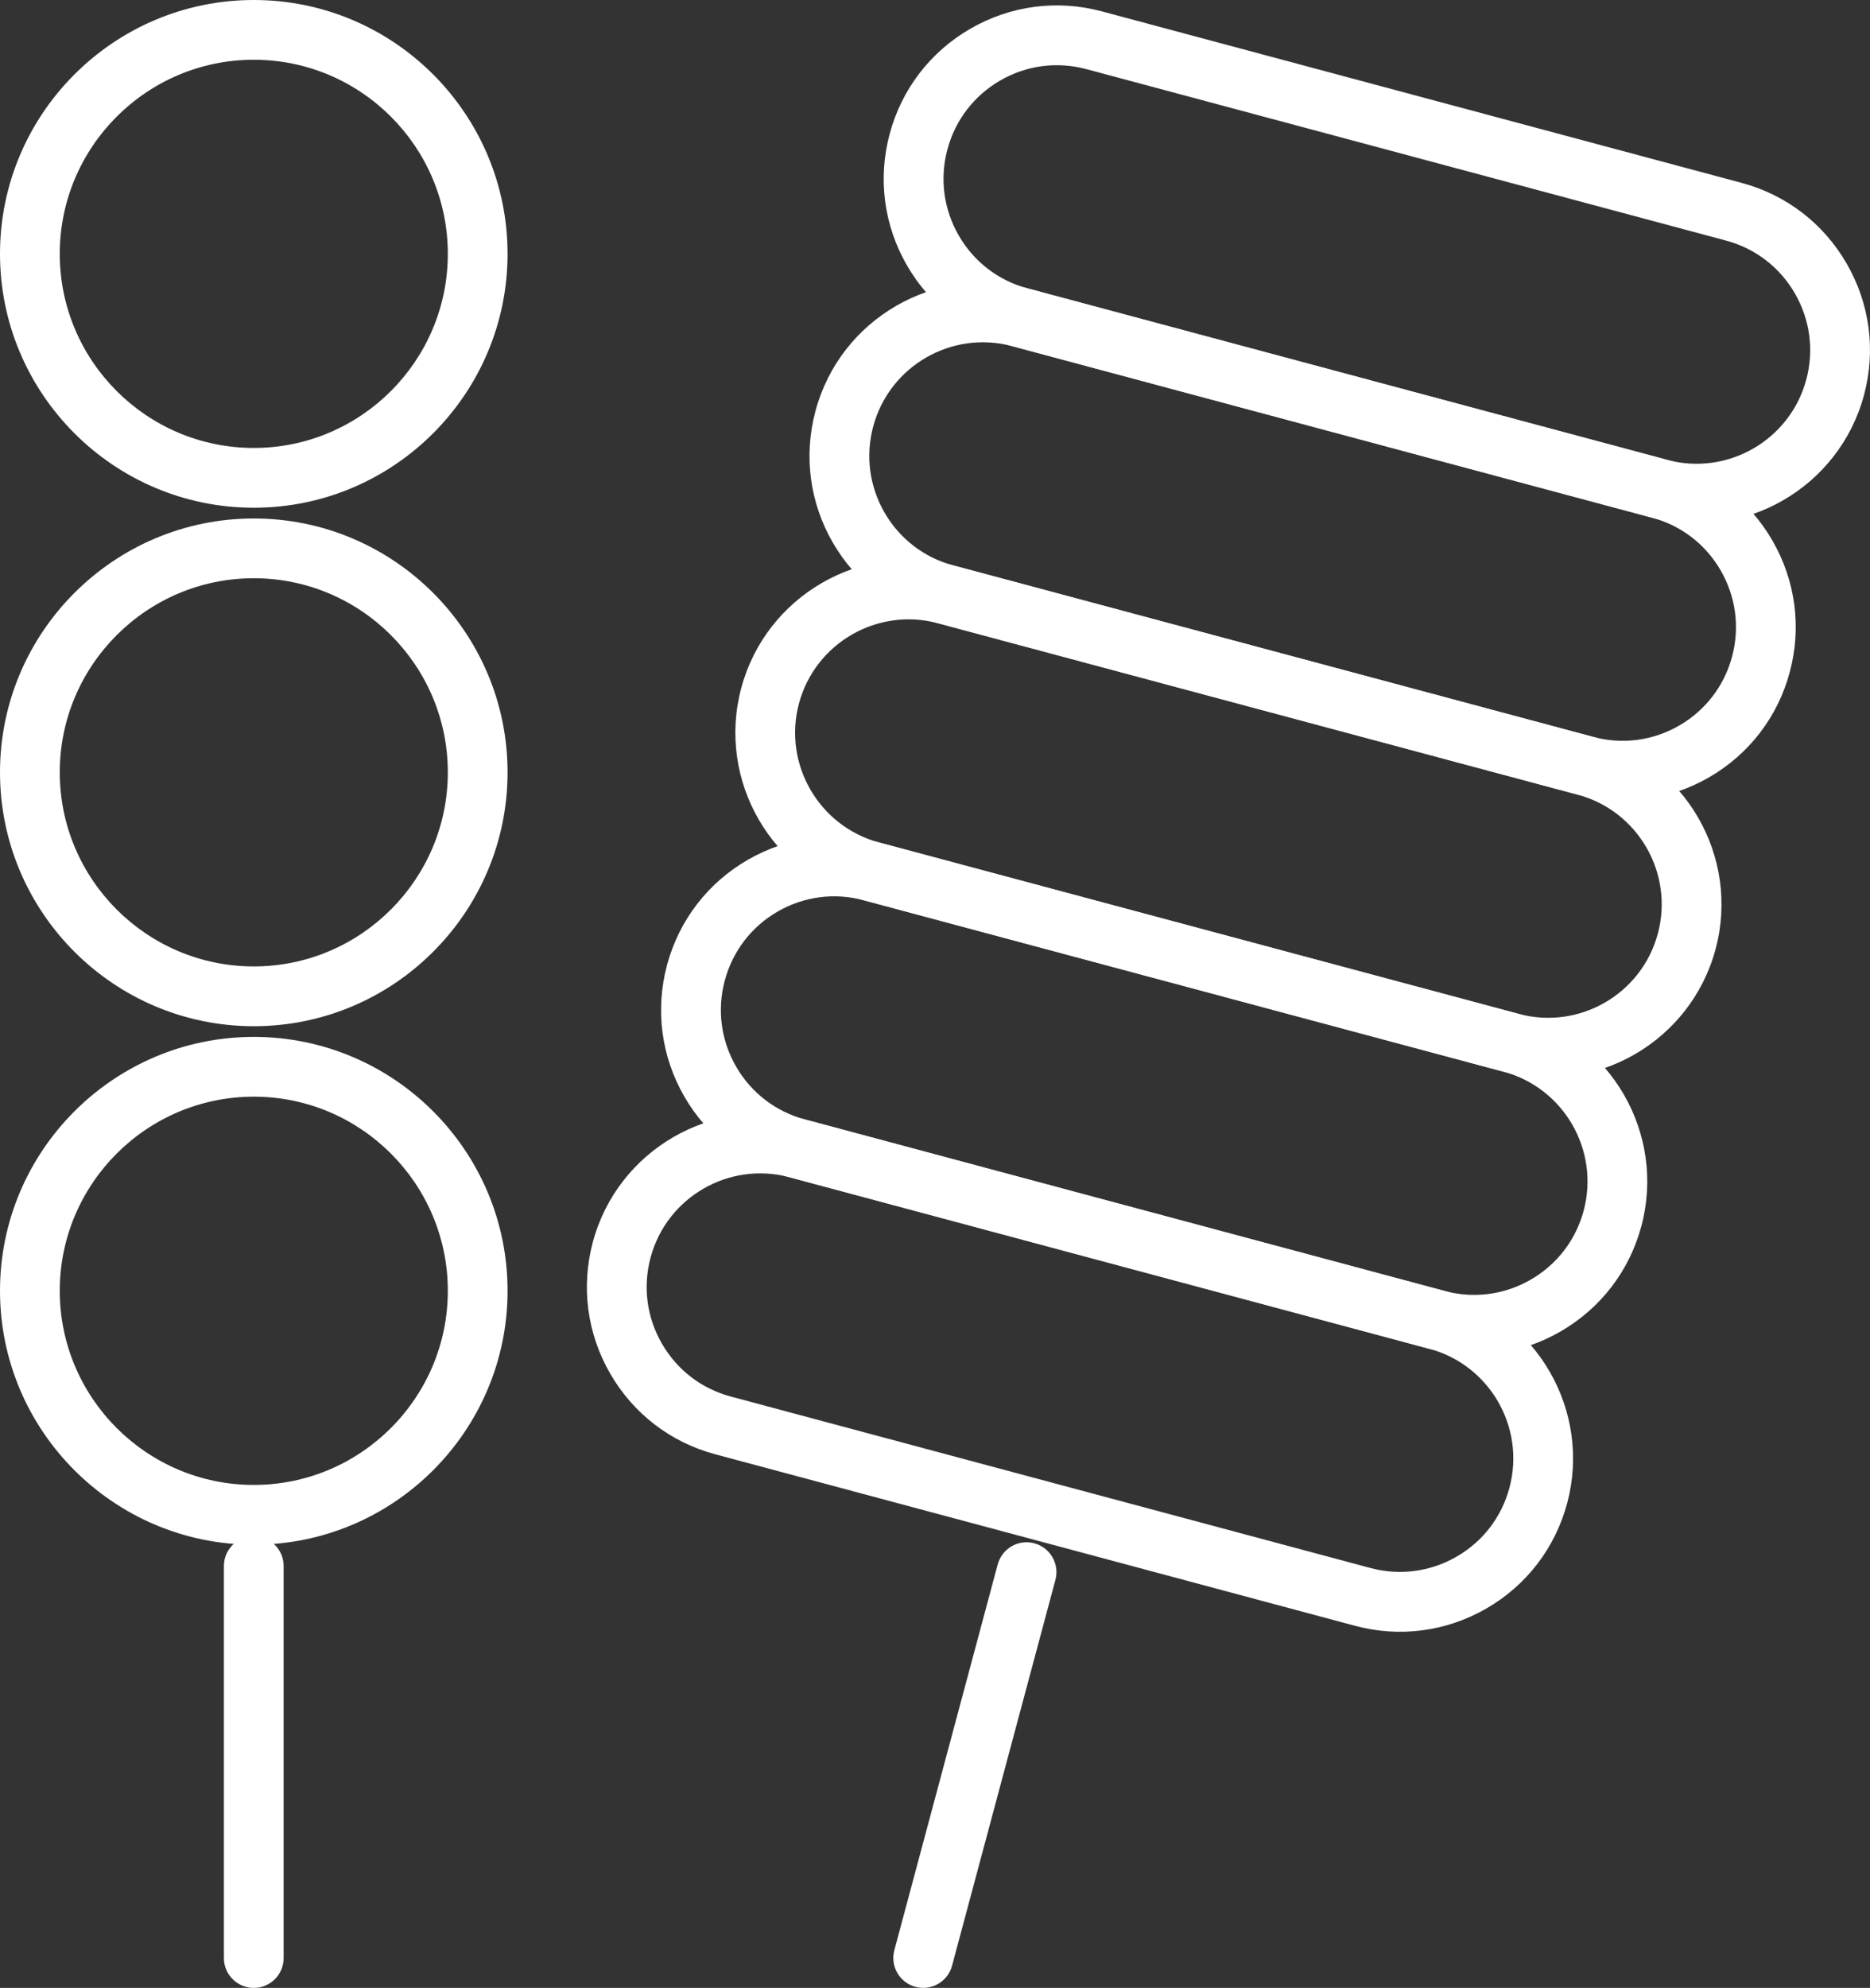
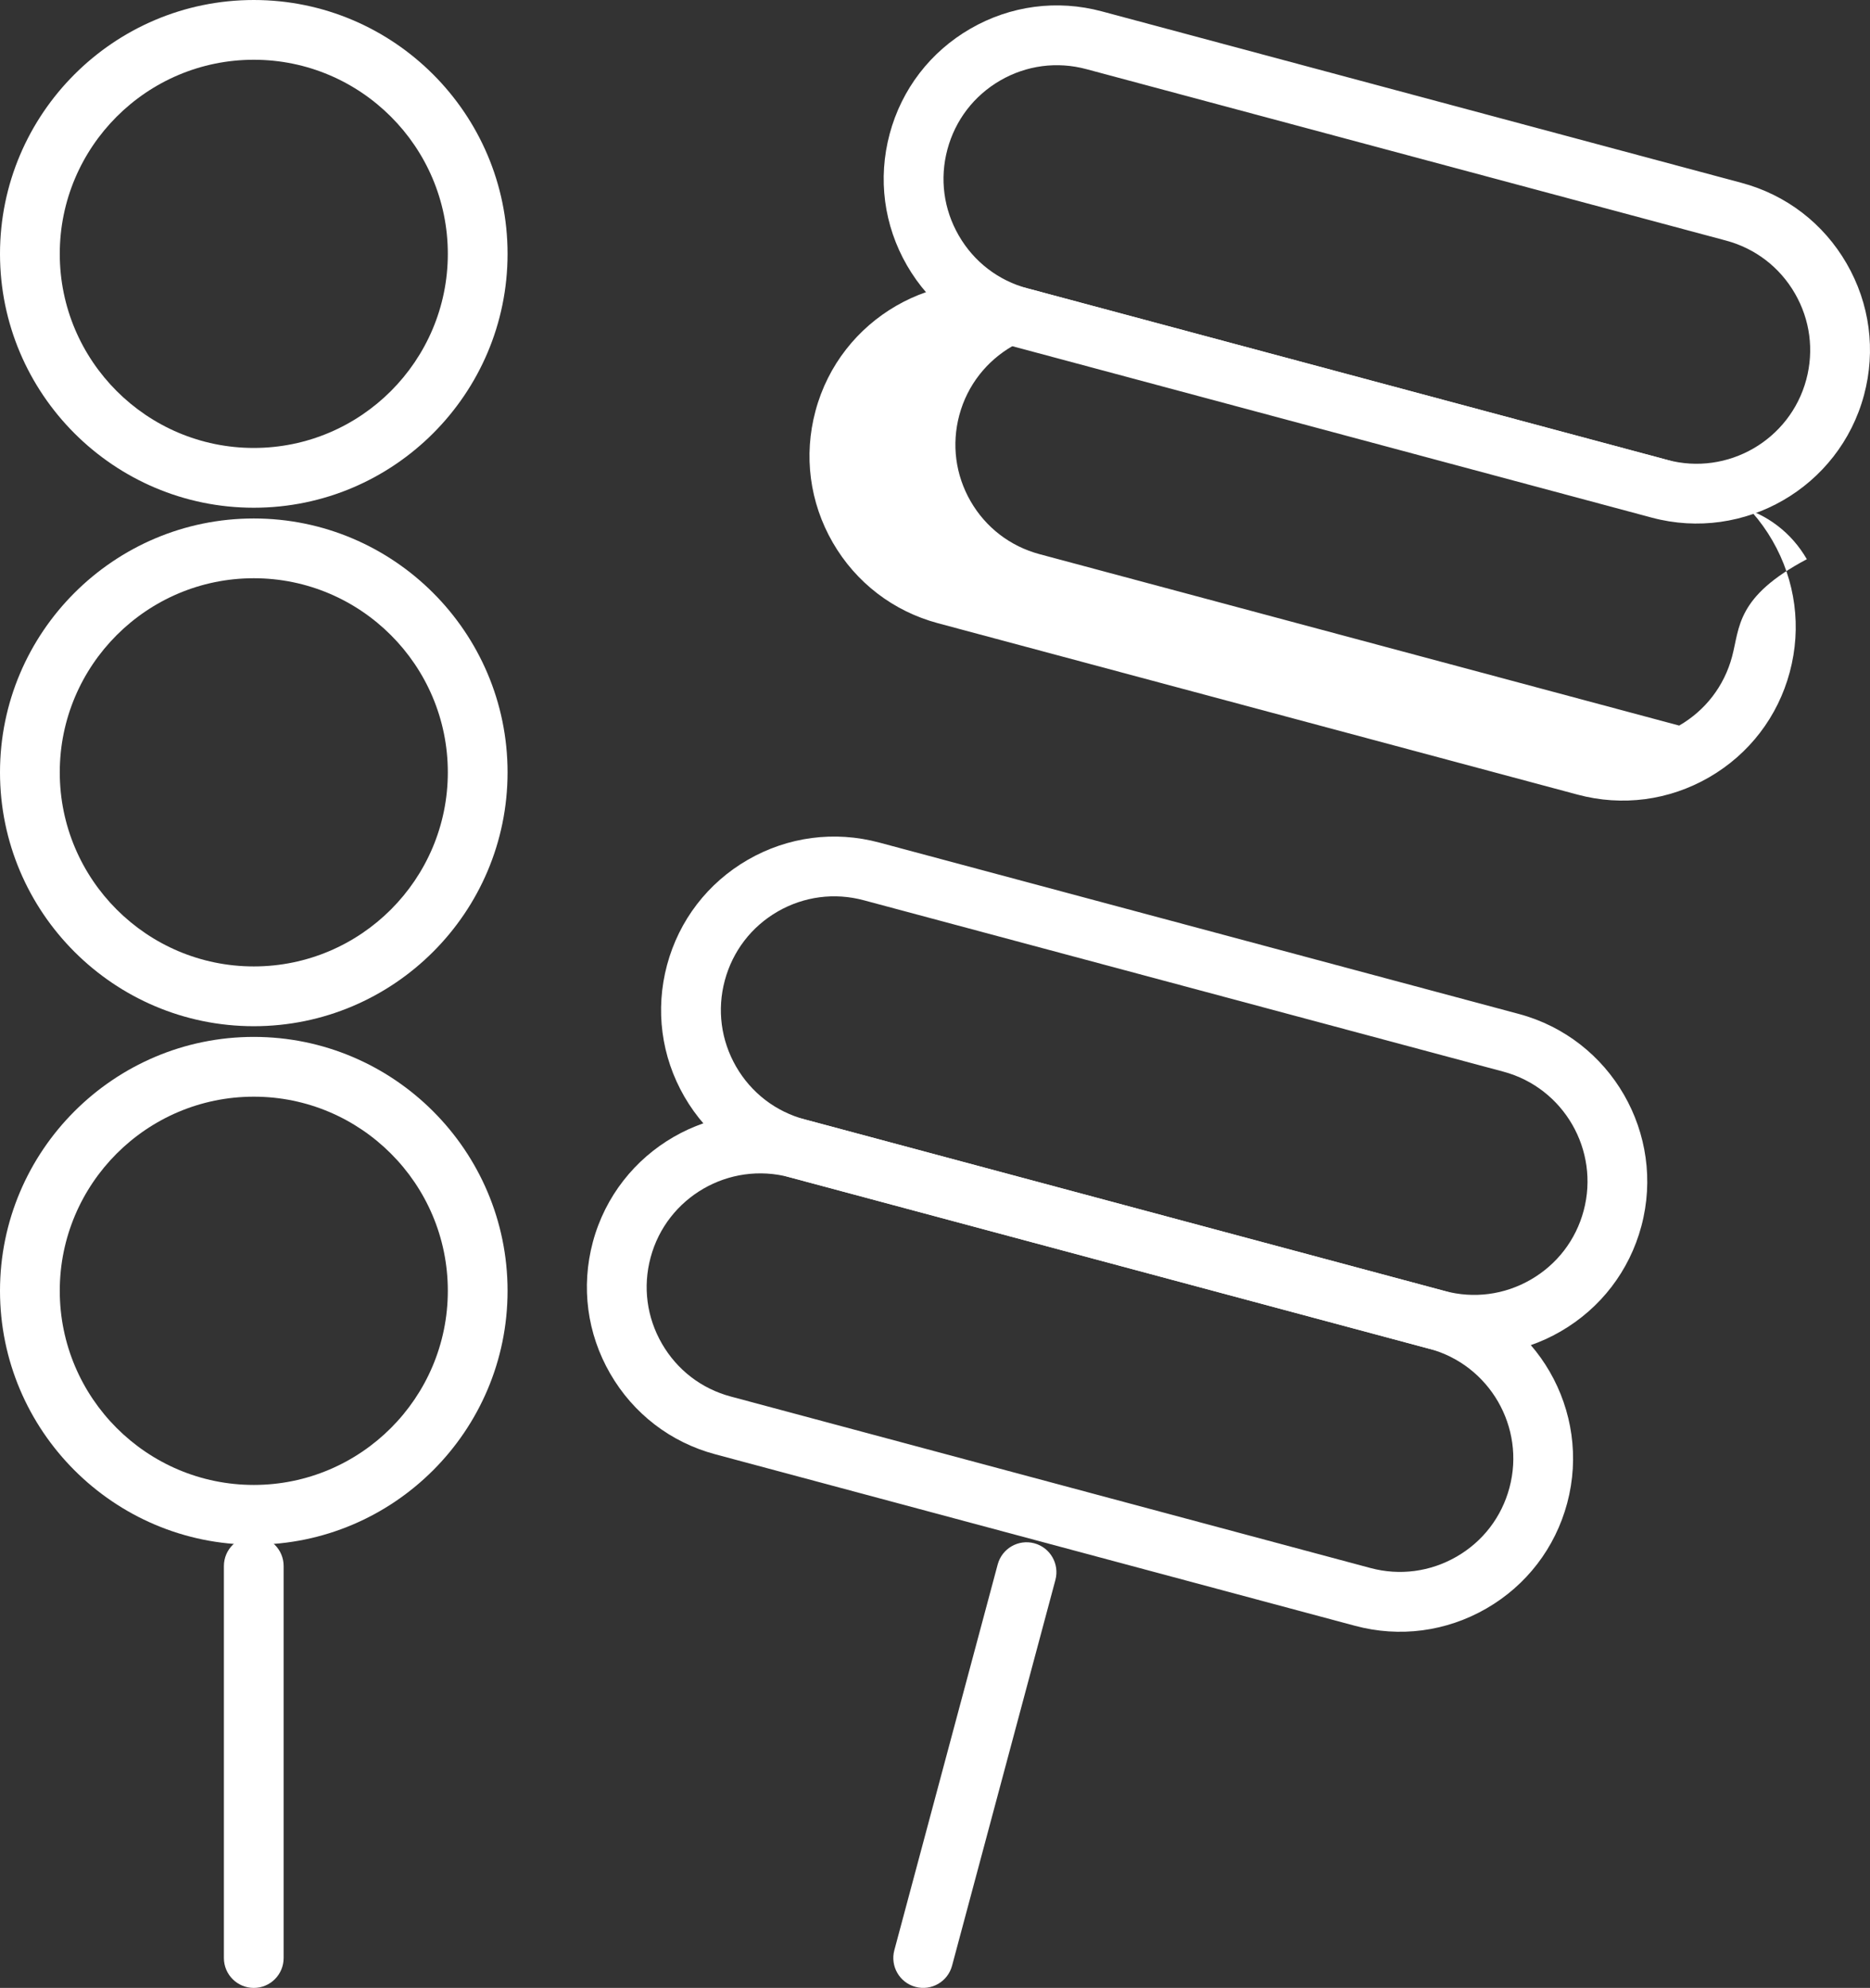
<svg xmlns="http://www.w3.org/2000/svg" version="1.1" id="레이어_1" x="0px" y="0px" width="67.768px" height="72.021px" viewBox="0 0 67.768 72.021" style="enable-background:new 0 0 67.768 72.021;" xml:space="preserve">
  <rect x="0" y="0" width="67.768" height="72.021" fill="#333333" stroke="none" />
  <path style="fill:#FFFFFF;" d="M16.229,9.197c0,3.877-3.154,7.032-7.032,7.032c-3.877,0-7.031-3.155-7.031-7.032  c0-3.876,3.154-7.032,7.031-7.032C13.075,2.165,16.229,5.321,16.229,9.197 M9.197,0C4.126,0,0,4.126,0,9.197  c0,5.071,4.126,9.198,9.197,9.198c5.072,0,9.197-4.127,9.197-9.198C18.394,4.126,14.269,0,9.197,0" />
  <path style="fill:#FFFFFF;" d="M16.229,27.981c0,3.877-3.154,7.032-7.032,7.032c-3.877,0-7.031-3.155-7.031-7.032  c0-3.876,3.154-7.032,7.031-7.032C13.075,20.949,16.229,24.105,16.229,27.981 M9.197,18.784C4.126,18.784,0,22.91,0,27.981  c0,5.072,4.126,9.198,9.197,9.198c5.072,0,9.197-4.125,9.197-9.198C18.394,22.91,14.269,18.784,9.197,18.784" />
  <path style="fill:#FFFFFF;" d="M16.229,46.764c0,3.879-3.154,7.034-7.032,7.034c-3.877,0-7.031-3.155-7.031-7.034  c0-3.876,3.154-7.032,7.031-7.032C13.075,39.731,16.229,42.888,16.229,46.764 M9.197,37.566C4.126,37.566,0,41.692,0,46.764  c0,5.073,4.126,9.199,9.197,9.199c5.072,0,9.197-4.126,9.197-9.199C18.394,41.692,14.269,37.566,9.197,37.566" />
  <path style="fill:#FFFFFF;" d="M8.114,56.737v14.201c0,0.598,0.485,1.083,1.083,1.083c0.597,0,1.082-0.485,1.082-1.083V56.737  c0-0.599-0.485-1.083-1.082-1.083C8.599,55.654,8.114,56.139,8.114,56.737" />
  <path style="fill:#FFFFFF;" d="M36.156,56.679L32.41,70.656c-0.154,0.578,0.188,1.172,0.766,1.327s1.171-0.188,1.326-0.766  l3.746-13.979c0.153-0.578-0.188-1.171-0.766-1.326S36.311,56.101,36.156,56.679" />
  <path style="fill:#FFFFFF;" d="M65.459,13.752c-0.587,2.191-2.848,3.496-5.038,2.91l-23.179-6.213  c-1.062-0.284-1.947-0.963-2.496-1.915c-0.55-0.951-0.697-2.059-0.412-3.121c0.284-1.062,0.965-1.948,1.915-2.498  c0.951-0.55,2.061-0.695,3.121-0.41l23.18,6.211C63.611,9,64.498,9.68,65.047,10.632C65.597,11.584,65.743,12.692,65.459,13.752   M67.551,14.313c0.435-1.62,0.21-3.312-0.629-4.764c-0.839-1.453-2.191-2.491-3.812-2.925c0.001,0-23.18-6.212-23.18-6.212  c-1.619-0.434-3.312-0.211-4.764,0.628s-2.491,2.192-2.925,3.812s-0.211,3.313,0.628,4.765c0.839,1.452,2.192,2.491,3.812,2.924  l23.18,6.213C63.204,19.649,66.654,17.657,67.551,14.313" />
-   <path style="fill:#FFFFFF;" d="M62.769,23.79c-0.284,1.061-0.964,1.947-1.916,2.497c-0.952,0.549-2.06,0.695-3.12,0.41l-23.18-6.21  c-1.063-0.285-1.949-0.965-2.498-1.916c-0.549-0.952-0.694-2.06-0.41-3.121c0.587-2.191,2.846-3.495,5.037-2.909l23.179,6.213  c1.063,0.283,1.949,0.964,2.498,1.916C62.907,21.622,63.054,22.729,62.769,23.79 M64.86,24.351c0.435-1.62,0.211-3.312-0.627-4.764  c-0.838-1.452-2.192-2.491-3.812-2.925l-23.18-6.213c-3.345-0.895-6.793,1.097-7.688,4.439c-0.435,1.62-0.213,3.312,0.625,4.766  c0.839,1.452,2.193,2.491,3.813,2.925l23.181,6.21c1.619,0.434,3.311,0.211,4.764-0.627C63.388,27.323,64.427,25.969,64.86,24.351" />
-   <path style="fill:#FFFFFF;" d="M60.079,33.826c-0.587,2.191-2.846,3.495-5.037,2.908l-23.179-6.21  c-2.19-0.588-3.495-2.848-2.909-5.037c0.587-2.191,2.847-3.495,5.037-2.908l23.181,6.21C59.362,29.377,60.667,31.636,60.079,33.826   M62.172,34.387c0.896-3.343-1.096-6.792-4.439-7.69l-23.18-6.211c-3.343-0.895-6.793,1.096-7.69,4.44  c-0.895,3.343,1.097,6.792,4.44,7.69c0.001,0,23.181,6.21,23.181,6.21C57.826,39.722,61.275,37.73,62.172,34.387" />
+   <path style="fill:#FFFFFF;" d="M62.769,23.79c-0.284,1.061-0.964,1.947-1.916,2.497l-23.18-6.21  c-1.063-0.285-1.949-0.965-2.498-1.916c-0.549-0.952-0.694-2.06-0.41-3.121c0.587-2.191,2.846-3.495,5.037-2.909l23.179,6.213  c1.063,0.283,1.949,0.964,2.498,1.916C62.907,21.622,63.054,22.729,62.769,23.79 M64.86,24.351c0.435-1.62,0.211-3.312-0.627-4.764  c-0.838-1.452-2.192-2.491-3.812-2.925l-23.18-6.213c-3.345-0.895-6.793,1.097-7.688,4.439c-0.435,1.62-0.213,3.312,0.625,4.766  c0.839,1.452,2.193,2.491,3.813,2.925l23.181,6.21c1.619,0.434,3.311,0.211,4.764-0.627C63.388,27.323,64.427,25.969,64.86,24.351" />
  <path style="fill:#FFFFFF;" d="M57.391,43.863c-0.284,1.061-0.965,1.947-1.917,2.497c-0.951,0.55-2.061,0.696-3.121,0.411  c0.001,0-23.178-6.213-23.178-6.213c-1.062-0.283-1.948-0.963-2.498-1.914c-0.549-0.952-0.696-2.06-0.411-3.121  c0.285-1.063,0.966-1.95,1.917-2.499c0.951-0.548,2.059-0.693,3.12-0.408c0.001,0,23.181,6.21,23.181,6.21  C56.672,39.413,57.977,41.673,57.391,43.863 M59.482,44.425c0.895-3.345-1.097-6.795-4.439-7.69l-23.18-6.21  c-1.619-0.434-3.311-0.212-4.763,0.625c-1.452,0.839-2.492,2.192-2.927,3.813c-0.433,1.622-0.211,3.313,0.628,4.767  c0.839,1.451,2.193,2.49,3.812,2.922l23.179,6.213c1.619,0.434,3.312,0.212,4.765-0.628C58.009,47.396,59.048,46.043,59.482,44.425" />
  <path style="fill:#FFFFFF;" d="M54.702,53.899c-0.284,1.063-0.964,1.949-1.917,2.498c-0.952,0.549-2.061,0.695-3.121,0.411  l-23.179-6.212c-1.061-0.283-1.947-0.963-2.496-1.914c-0.551-0.952-0.697-2.06-0.412-3.122c0.585-2.189,2.845-3.496,5.037-2.909  l23.178,6.213C53.982,49.45,55.288,51.709,54.702,53.899 M56.794,54.46c0.894-3.345-1.099-6.792-4.442-7.688  c0.001,0-23.178-6.213-23.178-6.213c-3.345-0.893-6.794,1.099-7.69,4.441c-0.433,1.622-0.21,3.313,0.63,4.767  c0.838,1.45,2.191,2.49,3.811,2.922c-0.001,0,23.178,6.212,23.178,6.212c1.62,0.435,3.312,0.211,4.766-0.628  C55.32,57.435,56.359,56.08,56.794,54.46" />
</svg>